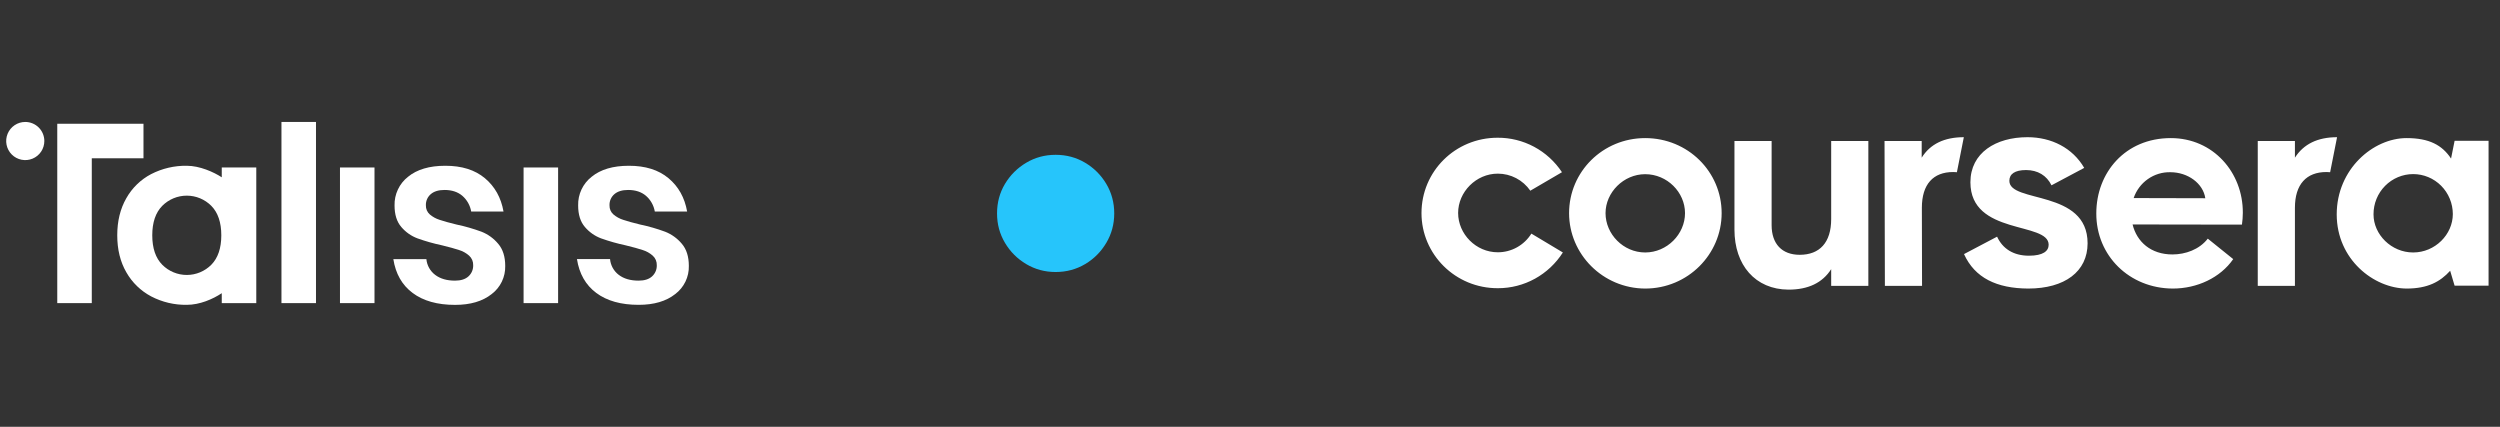
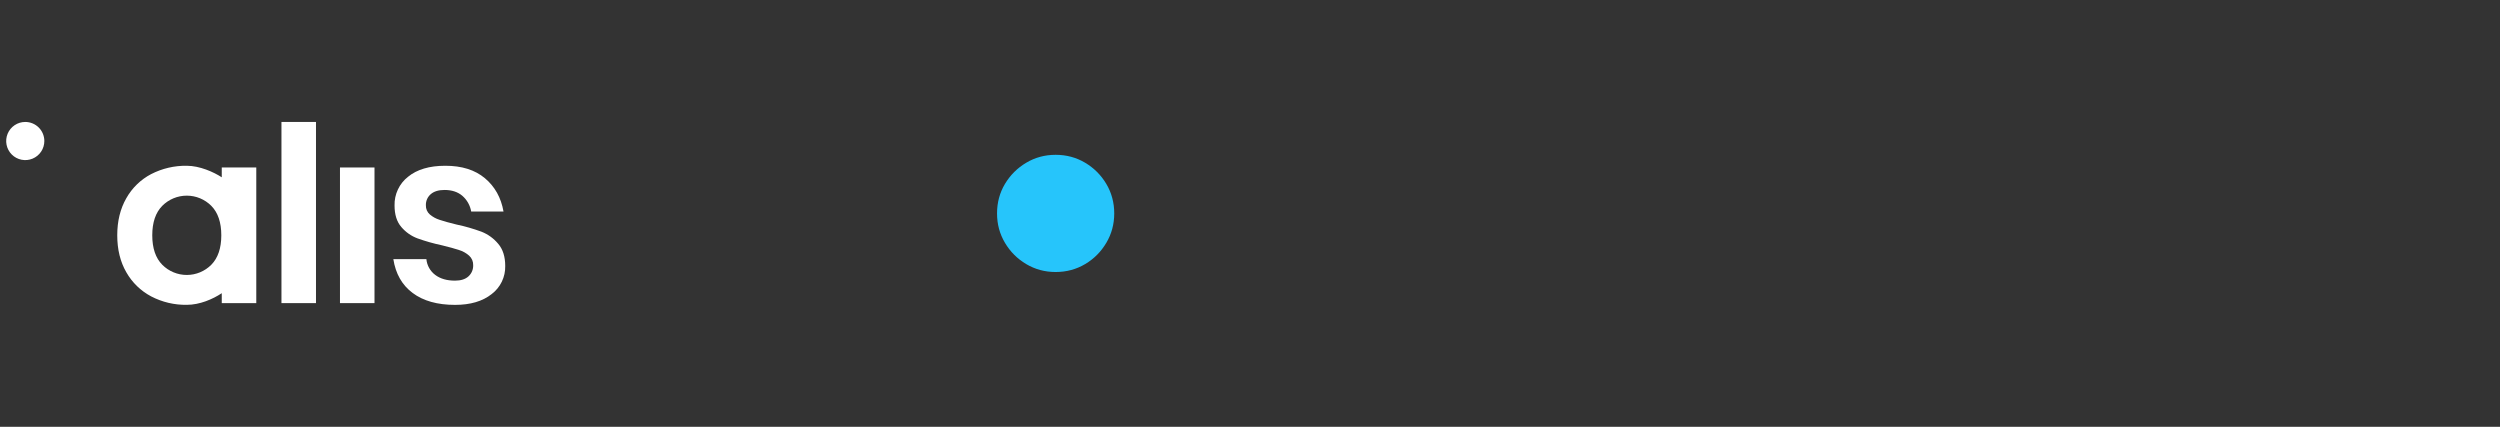
<svg xmlns="http://www.w3.org/2000/svg" width="328" height="56" viewBox="0 0 328 56" fill="none">
  <rect x="0" y="0" width="328" height="56" fill="#333333" stroke="none" />
  <g clip-path="url(#clip0_452_2218)">
    <path d="M33.624 30.549V21.974H29.095V23.262C28.046 22.575 26.204 21.749 24.506 21.749C22.882 21.724 21.276 22.099 19.832 22.841C18.462 23.558 17.329 24.658 16.572 26.006C15.779 27.386 15.383 29.008 15.383 30.871C15.383 32.734 15.779 34.352 16.572 35.722C17.335 37.066 18.466 38.163 19.832 38.887C21.273 39.639 22.88 40.02 24.506 39.994C26.2 39.994 27.917 39.252 29.095 38.467V39.769H33.624V31.199C33.624 31.093 33.624 30.986 33.624 30.877C33.624 30.768 33.626 30.657 33.624 30.549ZM27.718 34.741C27.297 35.164 26.796 35.499 26.245 35.728C25.694 35.957 25.103 36.075 24.506 36.075C23.909 36.075 23.318 35.957 22.767 35.728C22.215 35.499 21.715 35.164 21.293 34.741C20.416 33.854 19.977 32.564 19.977 30.871C19.977 29.178 20.416 27.888 21.293 27.001C21.715 26.579 22.216 26.244 22.767 26.015C23.318 25.787 23.909 25.669 24.506 25.669C25.103 25.669 25.694 25.787 26.245 26.015C26.796 26.244 27.297 26.579 27.718 27.001C28.596 27.889 29.035 29.179 29.035 30.871C29.035 32.563 28.596 33.853 27.718 34.741Z" fill="white" />
    <path d="M41.457 16H36.928V39.769H41.457V16Z" fill="white" />
    <path d="M49.134 21.974H44.605V39.769H49.134V21.974Z" fill="white" />
    <path d="M63.185 30.405C62.112 30.008 61.012 29.692 59.892 29.458C58.928 29.223 58.19 29.018 57.676 28.842C57.205 28.695 56.768 28.454 56.392 28.135C56.223 27.988 56.089 27.805 56 27.599C55.911 27.393 55.869 27.171 55.877 26.947C55.865 26.668 55.917 26.39 56.028 26.134C56.139 25.878 56.307 25.651 56.52 25.47C56.948 25.105 57.547 24.923 58.318 24.923C59.282 24.923 60.064 25.18 60.664 25.693C61.274 26.225 61.682 26.951 61.82 27.749H66.06C65.738 25.928 64.924 24.472 63.619 23.38C62.314 22.287 60.58 21.744 58.415 21.749C56.337 21.749 54.709 22.231 53.532 23.195C52.965 23.64 52.51 24.212 52.204 24.865C51.897 25.517 51.747 26.232 51.765 26.953C51.765 28.153 52.06 29.095 52.649 29.779C53.216 30.45 53.946 30.964 54.769 31.273C55.825 31.65 56.905 31.956 58.003 32.189C58.966 32.424 59.709 32.629 60.234 32.805C60.721 32.954 61.17 33.206 61.551 33.544C61.725 33.701 61.863 33.895 61.955 34.111C62.046 34.328 62.089 34.561 62.081 34.796C62.09 35.07 62.039 35.342 61.933 35.594C61.827 35.847 61.667 36.073 61.465 36.258C61.054 36.633 60.465 36.821 59.698 36.82C58.627 36.82 57.76 36.568 57.097 36.065C56.77 35.82 56.499 35.509 56.299 35.152C56.1 34.795 55.978 34.401 55.941 33.994H51.605C51.905 35.92 52.751 37.402 54.143 38.441C55.535 39.48 57.388 40 59.7 40C61.712 40 63.313 39.529 64.502 38.586C65.071 38.156 65.53 37.597 65.841 36.954C66.151 36.311 66.303 35.604 66.285 34.89C66.285 33.668 65.977 32.699 65.361 31.983C64.779 31.283 64.031 30.741 63.185 30.405Z" fill="white" />
-     <path d="M73.223 21.974H68.694V39.769H73.223V21.974Z" fill="white" />
-     <path d="M87.276 30.405C86.203 30.008 85.103 29.692 83.983 29.458C83.019 29.223 82.28 29.018 81.767 28.842C81.296 28.695 80.859 28.454 80.483 28.135C80.314 27.988 80.18 27.805 80.091 27.599C80.001 27.393 79.96 27.171 79.968 26.947C79.956 26.668 80.007 26.39 80.119 26.134C80.23 25.878 80.398 25.651 80.61 25.47C81.038 25.105 81.638 24.923 82.409 24.923C83.373 24.923 84.155 25.18 84.755 25.693C85.365 26.225 85.773 26.951 85.91 27.749H90.151C89.83 25.928 89.015 24.472 87.709 23.38C86.401 22.287 84.666 21.744 82.501 21.749C80.425 21.749 78.798 22.231 77.62 23.195C77.052 23.64 76.597 24.212 76.29 24.864C75.984 25.517 75.834 26.232 75.853 26.953C75.853 28.153 76.148 29.095 76.737 29.779C77.304 30.45 78.034 30.964 78.856 31.273C79.913 31.65 80.993 31.956 82.09 32.189C83.054 32.424 83.799 32.629 84.323 32.805C84.81 32.955 85.259 33.206 85.64 33.544C85.815 33.701 85.952 33.895 86.044 34.111C86.135 34.328 86.178 34.561 86.17 34.796C86.179 35.07 86.129 35.342 86.022 35.594C85.916 35.847 85.756 36.073 85.554 36.258C85.143 36.633 84.554 36.821 83.787 36.82C82.716 36.82 81.848 36.568 81.185 36.065C80.859 35.818 80.589 35.506 80.391 35.148C80.193 34.79 80.073 34.395 80.037 33.988H75.696C75.995 35.914 76.84 37.396 78.233 38.435C79.625 39.474 81.477 39.994 83.791 39.994C85.804 39.994 87.404 39.523 88.592 38.58C89.162 38.15 89.621 37.591 89.931 36.948C90.242 36.305 90.394 35.597 90.376 34.884C90.376 33.662 90.068 32.693 89.452 31.976C88.869 31.279 88.121 30.739 87.276 30.405Z" fill="white" />
-     <path d="M18.825 16.237H7.513V39.769H12.041V20.767H18.825V16.237Z" fill="white" />
    <path d="M3.314 16C2.819 16 2.335 16.147 1.924 16.422C1.512 16.697 1.191 17.088 1.002 17.545C0.813 18.003 0.763 18.506 0.86 18.991C0.957 19.477 1.195 19.923 1.545 20.273C1.895 20.623 2.342 20.861 2.827 20.957C3.313 21.054 3.816 21.004 4.273 20.814C4.73 20.625 5.121 20.304 5.396 19.892C5.671 19.48 5.817 18.996 5.817 18.501C5.817 18.172 5.752 17.847 5.626 17.544C5.501 17.24 5.316 16.964 5.084 16.732C4.851 16.5 4.576 16.316 4.272 16.19C3.968 16.064 3.643 16 3.314 16Z" fill="white" />
  </g>
  <path d="M142.374 21.353C141.212 20.663 139.929 20.312 138.5 20.312C137.071 20.312 135.8 20.663 134.638 21.353C133.475 22.043 132.543 22.975 131.853 24.126C131.163 25.276 130.812 26.571 130.812 28C130.812 29.429 131.163 30.7 131.853 31.862C132.543 33.025 133.475 33.957 134.638 34.647C135.8 35.337 137.083 35.688 138.5 35.688C139.917 35.688 141.212 35.337 142.374 34.647C143.537 33.957 144.457 33.025 145.147 31.862C145.837 30.7 146.188 29.417 146.188 28C146.188 26.584 145.837 25.288 145.147 24.126C144.457 22.963 143.525 22.043 142.374 21.353Z" fill="#26C5FB" />
  <g clip-path="url(#clip1_452_2218)">
    <path d="M205.864 27.965C205.864 22.523 210.296 18.118 215.849 18.118C221.448 18.118 225.88 22.523 225.88 27.965C225.88 33.359 221.448 37.859 215.849 37.859C210.296 37.835 205.864 33.359 205.864 27.965ZM221.074 27.965C221.074 25.232 218.741 22.853 215.849 22.853C213.002 22.853 210.646 25.256 210.646 27.965C210.646 30.721 212.979 33.124 215.849 33.124C218.718 33.124 221.074 30.721 221.074 27.965ZM306.577 28.13C306.577 22.17 311.383 18.118 315.745 18.118C318.708 18.118 320.411 19.037 321.578 20.803L322.044 18.471H326.5V37.482H322.044L321.461 35.526C320.154 36.964 318.521 37.859 315.745 37.859C311.453 37.835 306.577 34.042 306.577 28.13ZM321.811 28.082C321.809 27.393 321.673 26.71 321.41 26.073C321.148 25.436 320.763 24.858 320.279 24.371C319.301 23.388 317.977 22.838 316.597 22.841C315.217 22.844 313.895 23.401 312.921 24.388C311.948 25.375 311.403 26.713 311.406 28.106V28.13C311.406 30.768 313.739 33.124 316.608 33.124C319.478 33.124 321.811 30.768 321.811 28.082ZM301.094 20.686V18.495H296.218V37.505H301.094V27.258C301.094 24.172 302.611 22.57 305.224 22.57C305.387 22.57 305.55 22.594 305.714 22.594L306.623 18C304.08 18 302.237 18.895 301.094 20.686ZM252.126 20.686V18.495H247.25L247.297 37.505H252.172L252.149 27.258C252.149 24.172 253.642 22.57 256.255 22.57C256.419 22.566 256.582 22.574 256.745 22.594L257.655 18C255.089 18 253.246 18.895 252.126 20.686ZM227.56 30.132V18.495H232.436V29.543C232.436 31.993 233.789 33.43 236.122 33.43C238.735 33.43 240.251 31.828 240.251 28.742V18.495H245.127V37.505H240.251V35.315C239.108 37.105 237.242 38 234.652 38C230.289 37.976 227.56 34.773 227.56 30.132ZM275.035 27.988C275.035 22.664 278.815 18.118 284.81 18.118C290.363 18.118 294.282 22.617 294.259 27.918C294.255 28.438 294.216 28.957 294.142 29.472L279.795 29.449C280.354 31.734 282.197 33.383 285.02 33.383C286.723 33.383 288.543 32.747 289.663 31.31L292.999 33.995C291.296 36.445 288.263 37.859 285.067 37.859C279.375 37.835 275.012 33.548 275.035 27.988ZM289.336 26.009C289.056 24.078 287.073 22.594 284.74 22.594C283.687 22.573 282.654 22.89 281.79 23.5C280.927 24.109 280.277 24.98 279.935 25.986L289.336 26.009ZM257.678 33.336L262.017 31.051C262.741 32.629 264.164 33.548 266.193 33.548C268.06 33.548 268.783 32.935 268.783 32.111C268.783 29.048 258.518 30.909 258.518 23.913C258.518 20.049 261.854 18 266.007 18C269.156 18 271.932 19.413 273.449 22.028L269.156 24.313C268.526 23.018 267.337 22.311 265.82 22.311C264.35 22.311 263.627 22.829 263.627 23.724C263.627 26.693 273.892 24.808 273.892 31.922C273.892 35.621 270.906 37.859 266.1 37.859C261.971 37.835 259.101 36.469 257.678 33.336ZM186.5 27.965C186.5 22.476 190.933 18.071 196.485 18.071C198.153 18.06 199.798 18.468 201.272 19.257C202.746 20.046 204.003 21.193 204.93 22.594L200.778 25.02C200.298 24.327 199.659 23.761 198.915 23.372C198.172 22.982 197.346 22.78 196.508 22.782C193.662 22.782 191.306 25.185 191.306 27.941C191.306 30.697 193.639 33.1 196.508 33.1C197.389 33.102 198.255 32.879 199.026 32.45C199.798 32.022 200.448 31.402 200.918 30.65L205.047 33.124C204.131 34.564 202.871 35.748 201.383 36.568C199.895 37.387 198.227 37.815 196.532 37.812C190.933 37.835 186.5 33.359 186.5 27.965Z" fill="white" />
  </g>
  <defs>
    <clipPath id="clip0_452_2218">
      <rect width="90" height="56" fill="white" transform="translate(0.812)" />
    </clipPath>
    <clipPath id="clip1_452_2218">
-       <rect width="141" height="56" fill="white" transform="translate(186.188)" />
-     </clipPath>
+       </clipPath>
  </defs>
</svg>